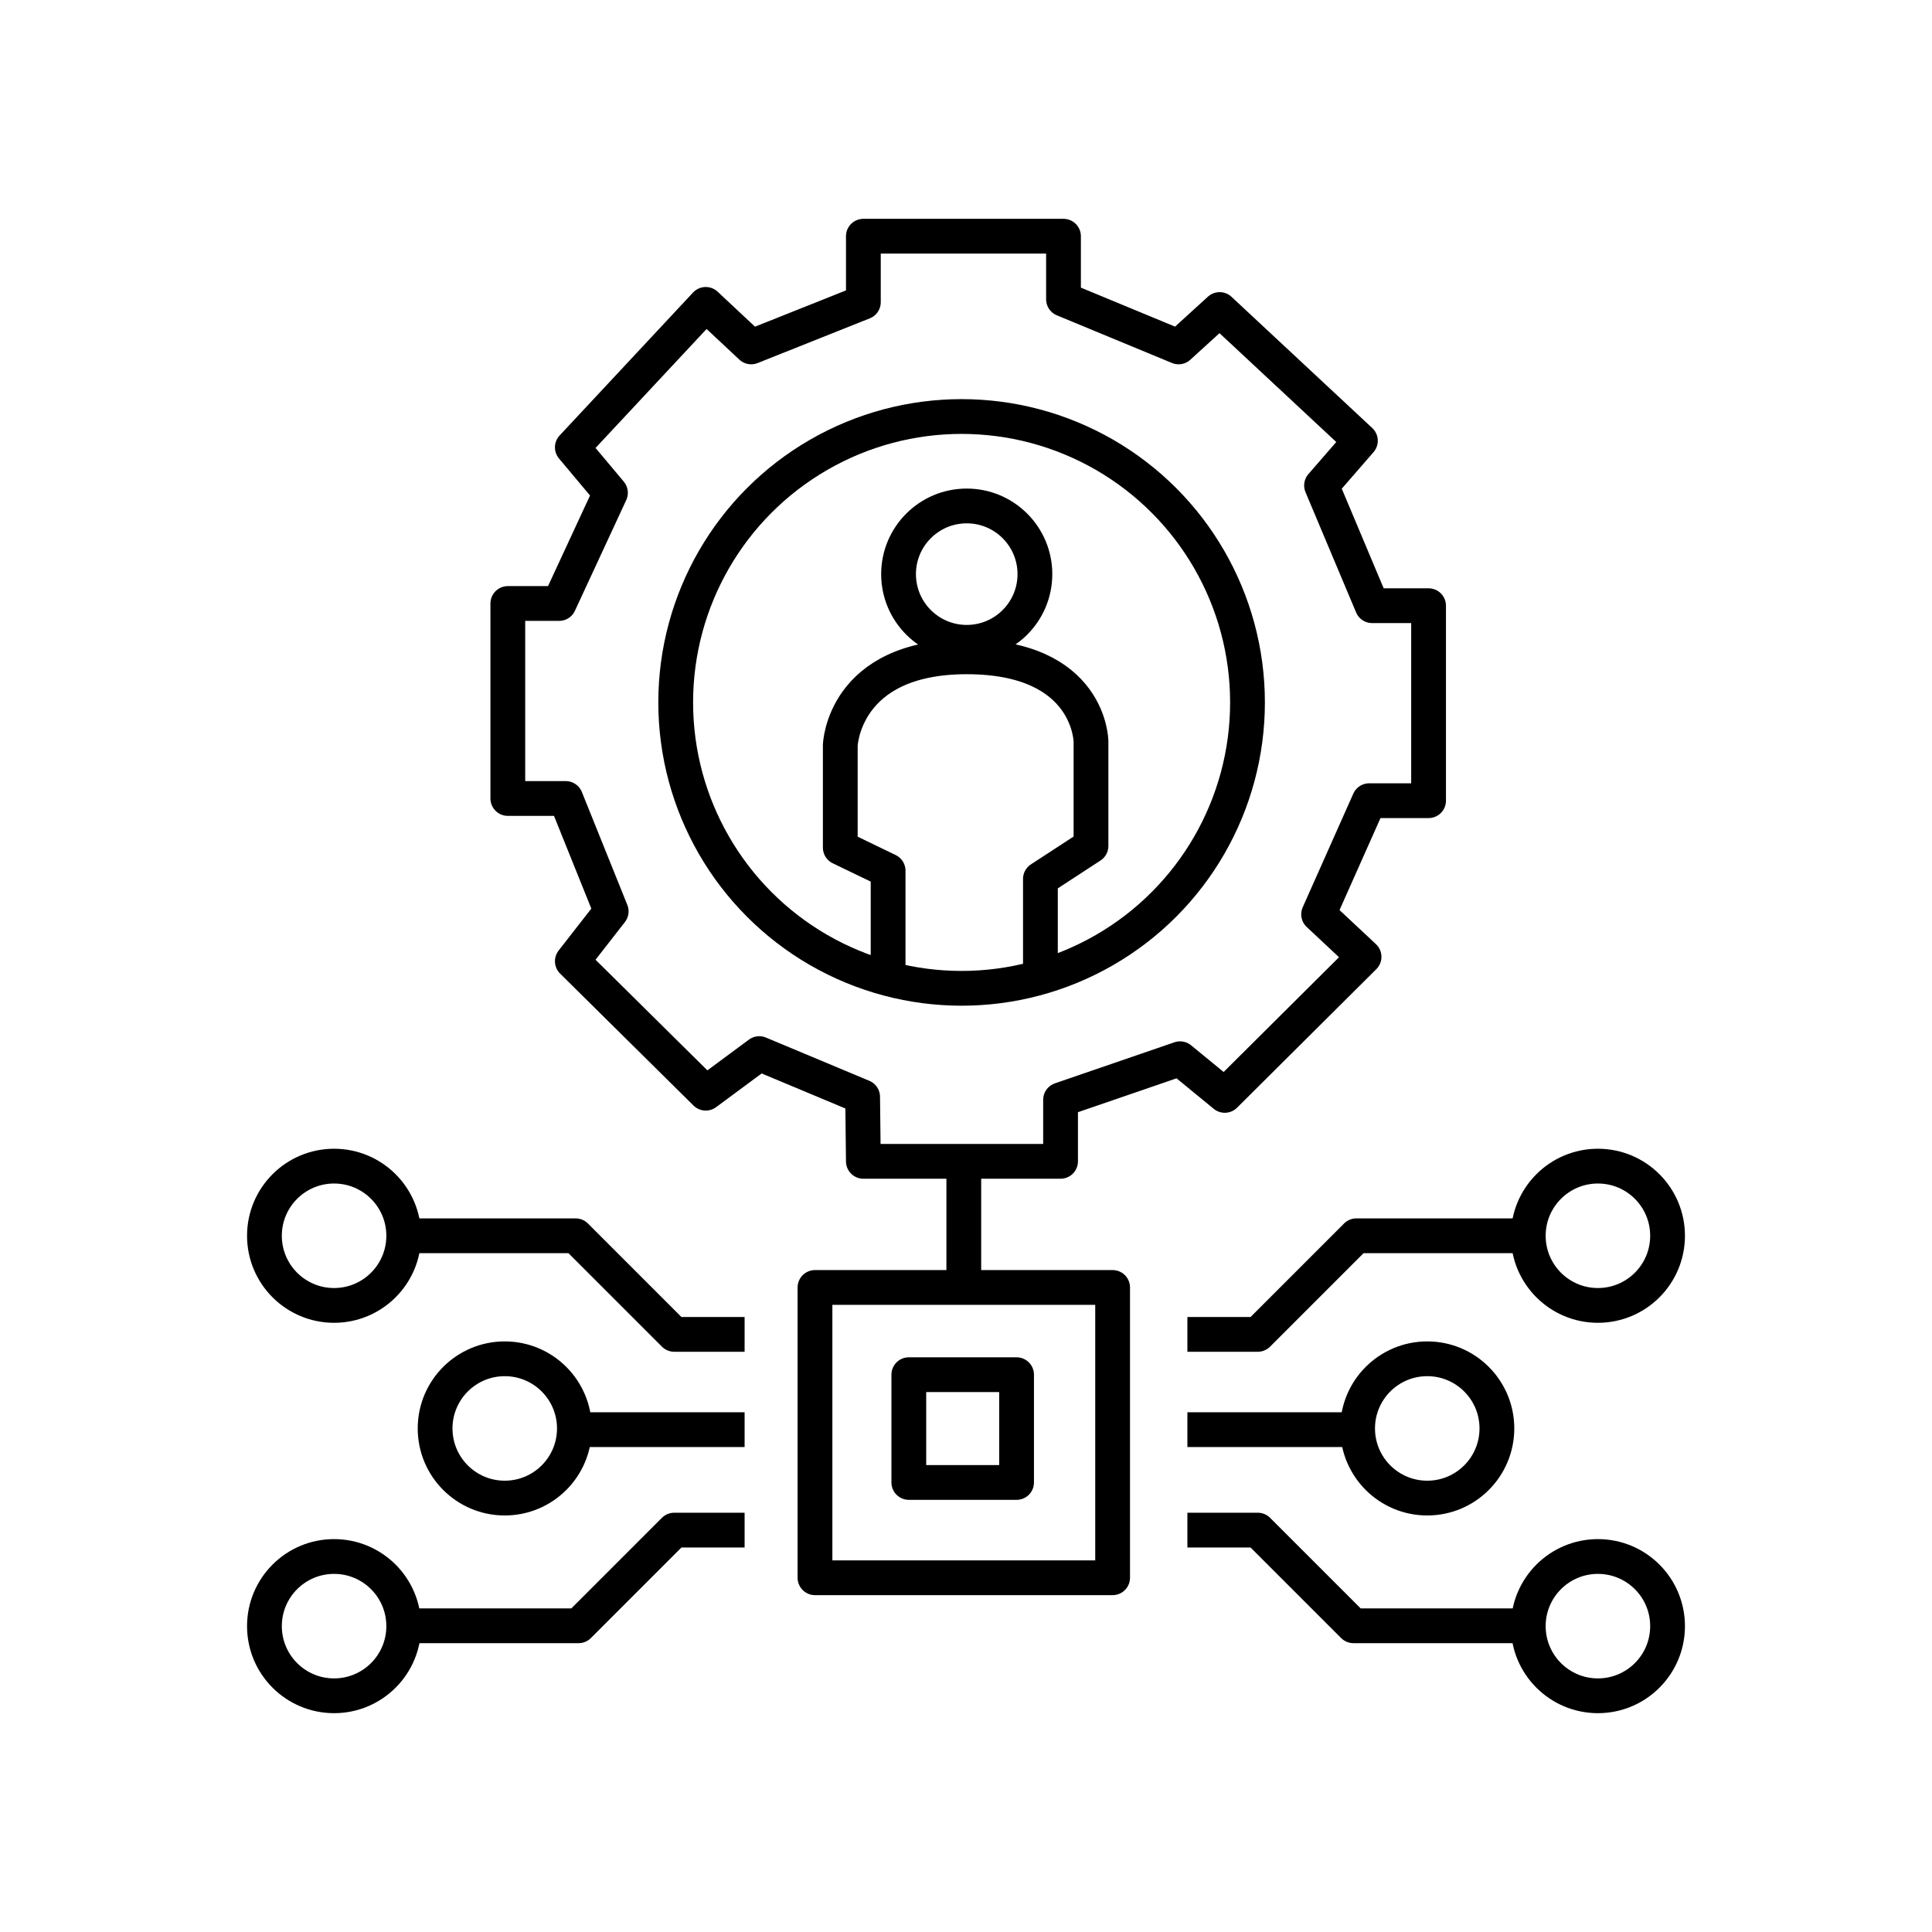
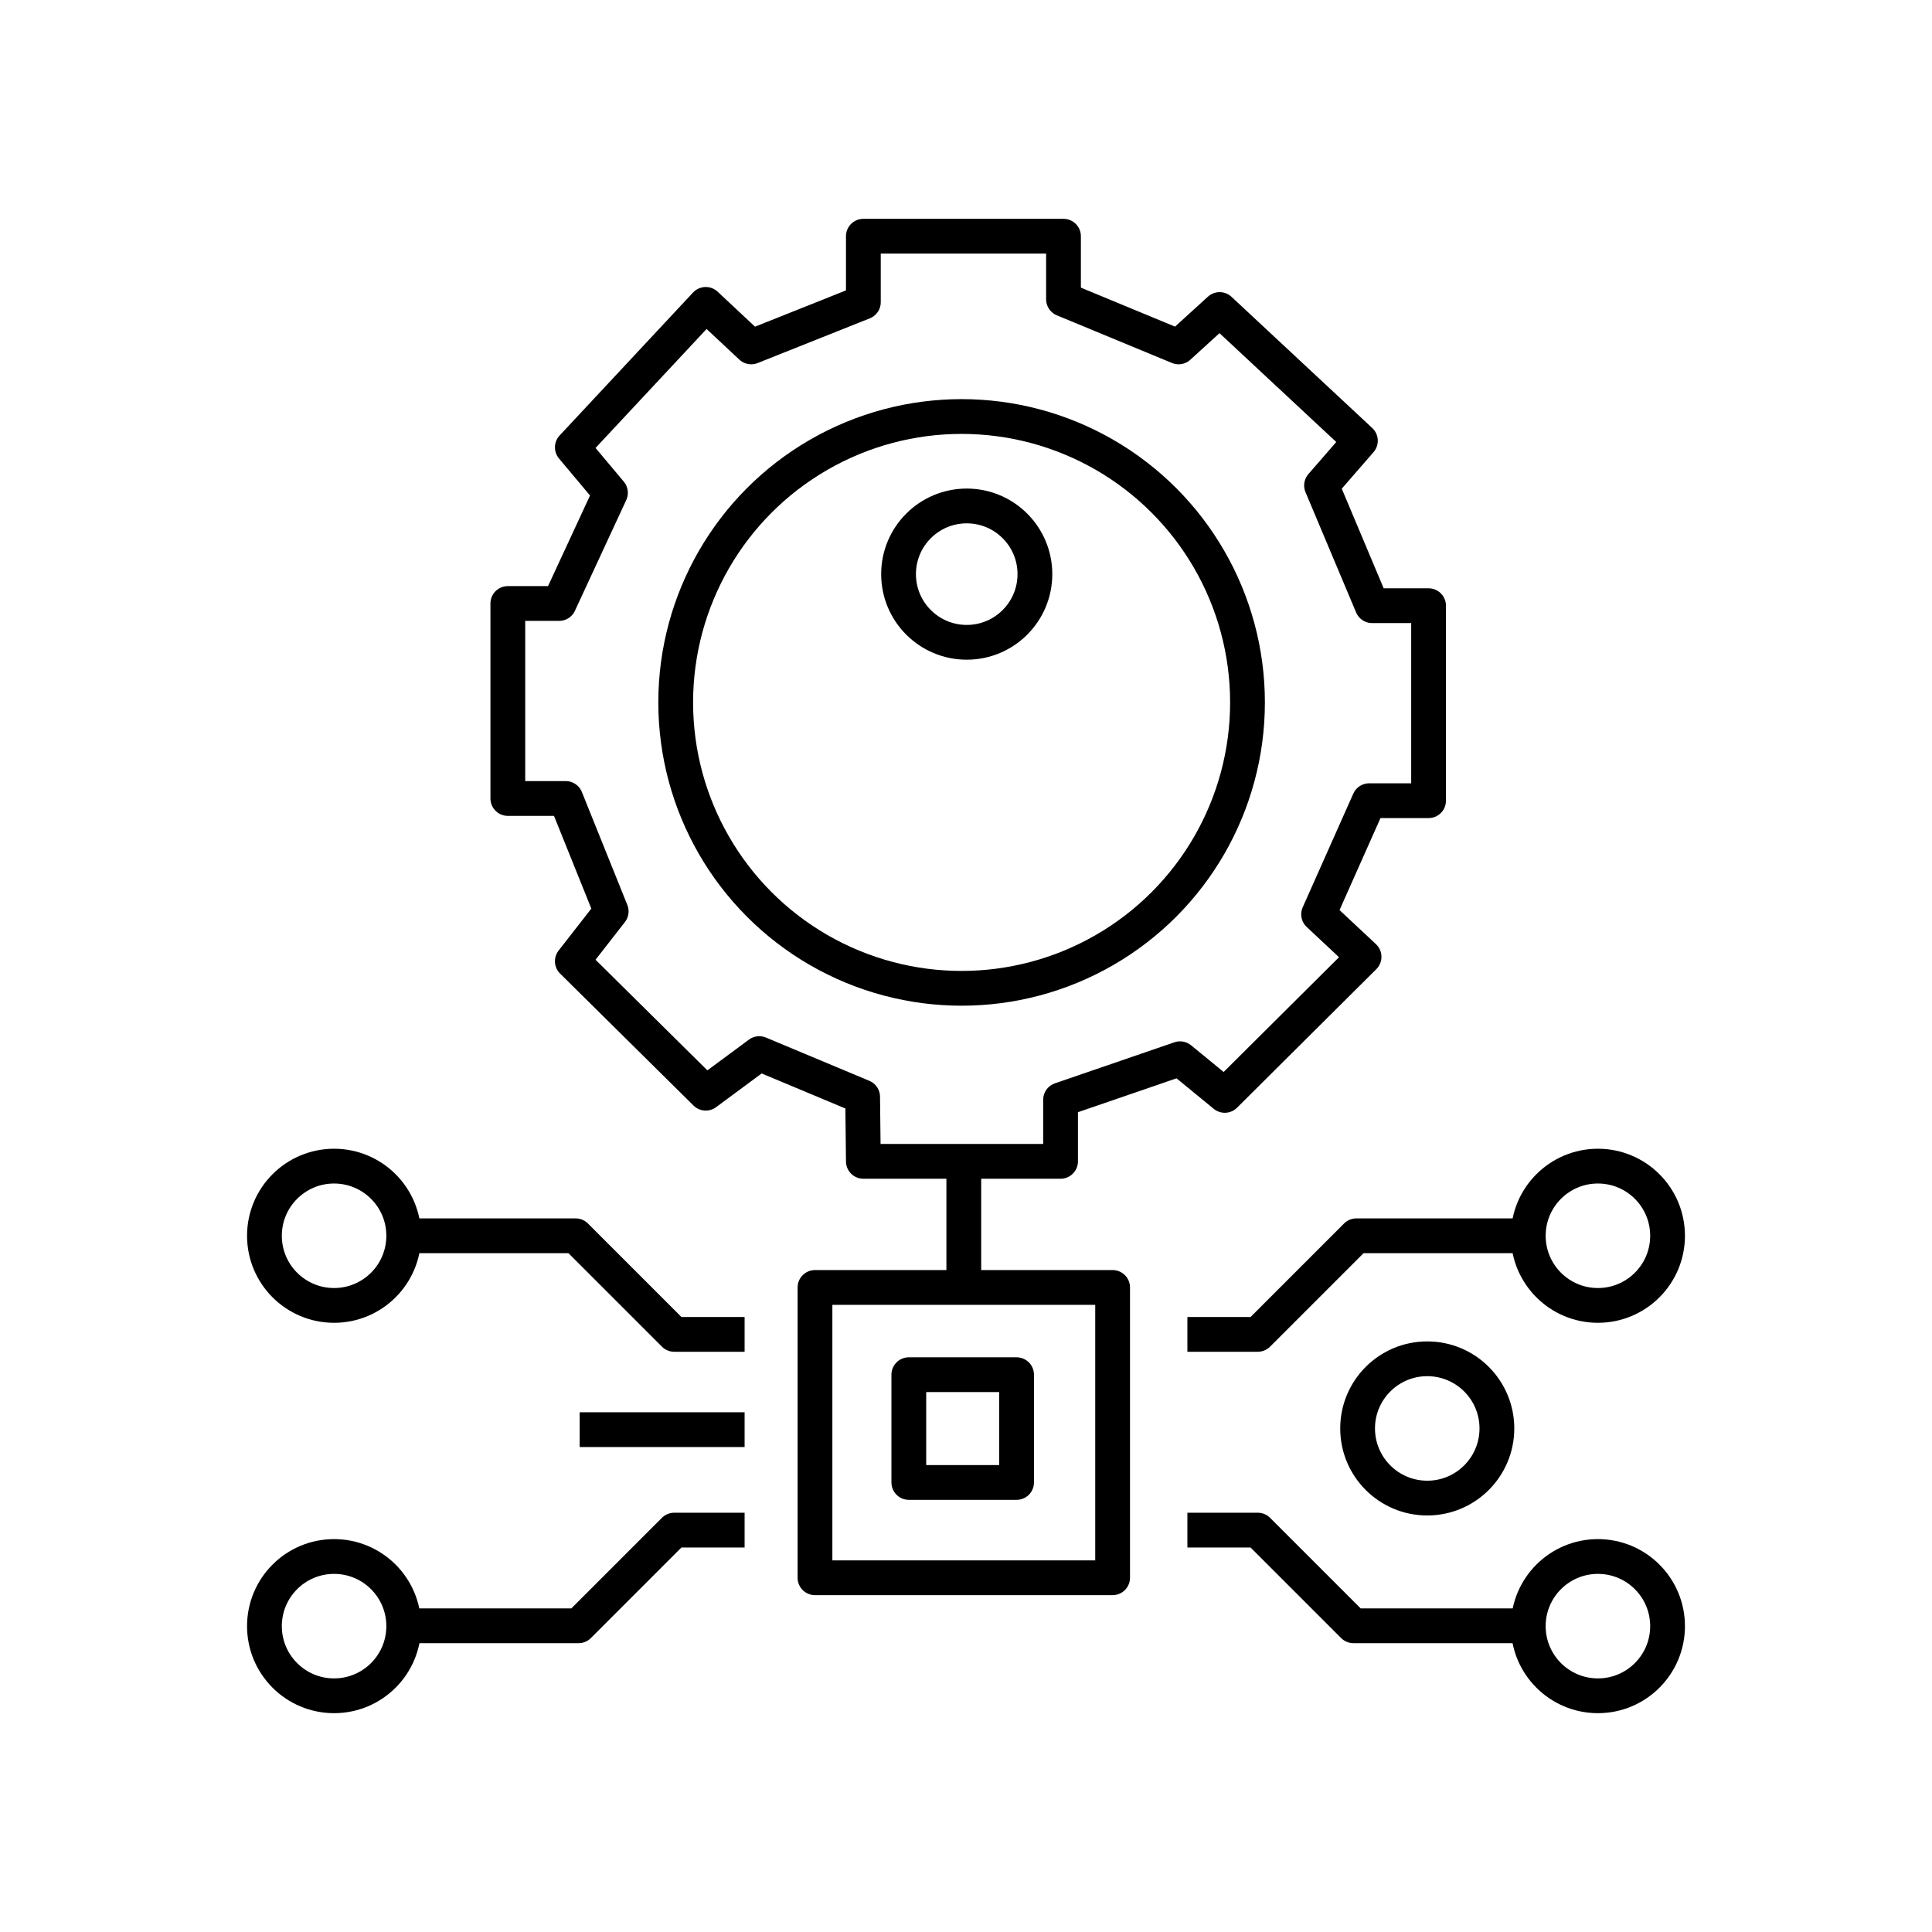
<svg xmlns="http://www.w3.org/2000/svg" version="1.1" x="0px" y="0px" width="500px" height="500px" viewBox="0 0 500 500" enable-background="new 0 0 500 500" xml:space="preserve">
  <g id="Layer_1">
</g>
  <g id="Layer_2_1_">
    <g>
      <g>
-         <line fill="none" stroke="#000000" stroke-width="9" stroke-linejoin="round" stroke-miterlimit="10" x1="307.295" y1="369.998" x2="349.983" y2="369.998" />
        <polyline fill="none" stroke="#000000" stroke-width="9" stroke-linejoin="round" stroke-miterlimit="10" points="     307.295,345.335 325.509,345.335 351.027,319.817 394.377,319.817    " />
        <polyline fill="none" stroke="#000000" stroke-width="9" stroke-linejoin="round" stroke-miterlimit="10" points="     307.295,395.99 325.509,395.99 350.268,420.749 394.377,420.749    " />
        <circle fill="none" stroke="#000000" stroke-width="9" stroke-linejoin="round" stroke-miterlimit="10" cx="413.54" cy="420.844" r="18.024" />
        <circle fill="none" stroke="#000000" stroke-width="9" stroke-linejoin="round" stroke-miterlimit="10" cx="413.54" cy="319.817" r="18.024" />
        <circle fill="none" stroke="#000000" stroke-width="9" stroke-linejoin="round" stroke-miterlimit="10" cx="369.371" cy="369.678" r="18.024" />
      </g>
      <g>
        <line fill="none" stroke="#000000" stroke-width="9" stroke-linejoin="round" stroke-miterlimit="10" x1="192.704" y1="369.998" x2="150.017" y2="369.998" />
        <polyline fill="none" stroke="#000000" stroke-width="9" stroke-linejoin="round" stroke-miterlimit="10" points="     192.704,345.335 174.491,345.335 148.973,319.817 105.622,319.817    " />
        <polyline fill="none" stroke="#000000" stroke-width="9" stroke-linejoin="round" stroke-miterlimit="10" points="     192.704,395.99 174.491,395.99 149.733,420.749 105.622,420.749    " />
        <circle fill="none" stroke="#000000" stroke-width="9" stroke-linejoin="round" stroke-miterlimit="10" cx="86.46" cy="420.844" r="18.024" />
        <circle fill="none" stroke="#000000" stroke-width="9" stroke-linejoin="round" stroke-miterlimit="10" cx="86.46" cy="319.817" r="18.024" />
-         <circle fill="none" stroke="#000000" stroke-width="9" stroke-linejoin="round" stroke-miterlimit="10" cx="130.629" cy="369.678" r="18.024" />
      </g>
      <rect x="210.917" y="333.192" fill="none" stroke="#000000" stroke-width="9" stroke-linejoin="round" stroke-miterlimit="10" width="77.027" height="75.13" />
      <rect x="235.201" y="355.769" fill="none" stroke="#000000" stroke-width="9" stroke-linejoin="round" stroke-miterlimit="10" width="27.889" height="27.888" />
      <line fill="none" stroke="#000000" stroke-width="9" stroke-linejoin="round" stroke-miterlimit="10" x1="249.43" y1="300.556" x2="249.43" y2="333.192" />
      <circle fill="none" stroke="#000000" stroke-width="9" stroke-linejoin="round" stroke-miterlimit="10" cx="250.189" cy="148.585" r="17.644" />
      <circle fill="none" stroke="#000000" stroke-width="9" stroke-linejoin="round" stroke-miterlimit="10" cx="248.862" cy="181.785" r="73.991" />
-       <path fill="none" stroke="#000000" stroke-width="9" stroke-linejoin="round" stroke-miterlimit="10" d="M229.842,251.518v-26.182    l-12.379-5.976v-26.467c0,0,0.712-22.908,32.727-22.908s32.158,21.912,32.158,21.912v27.035l-13.091,8.538v24.047" />
      <polygon fill="none" stroke="#000000" stroke-width="9" stroke-linejoin="round" stroke-miterlimit="10" points="223.439,300.556     274.473,300.556 274.473,284.624 305.398,273.999 316.971,283.486 353.018,247.628 341.255,236.624 354.346,207.218     369.713,207.218 369.713,156.752 355.106,156.752 342.015,125.638 352.07,114.064 315.643,80.104 305.019,89.78 275.233,77.448     275.233,61.133 223.439,61.133 223.439,78.207 194.411,89.78 182.648,78.776 148.119,115.772 157.985,127.535 144.704,156.183     131.424,156.183 131.424,206.648 146.412,206.648 158.175,235.865 148.119,248.768 182.648,282.917 196.498,272.672     223.249,283.865   " />
    </g>
  </g>
</svg>